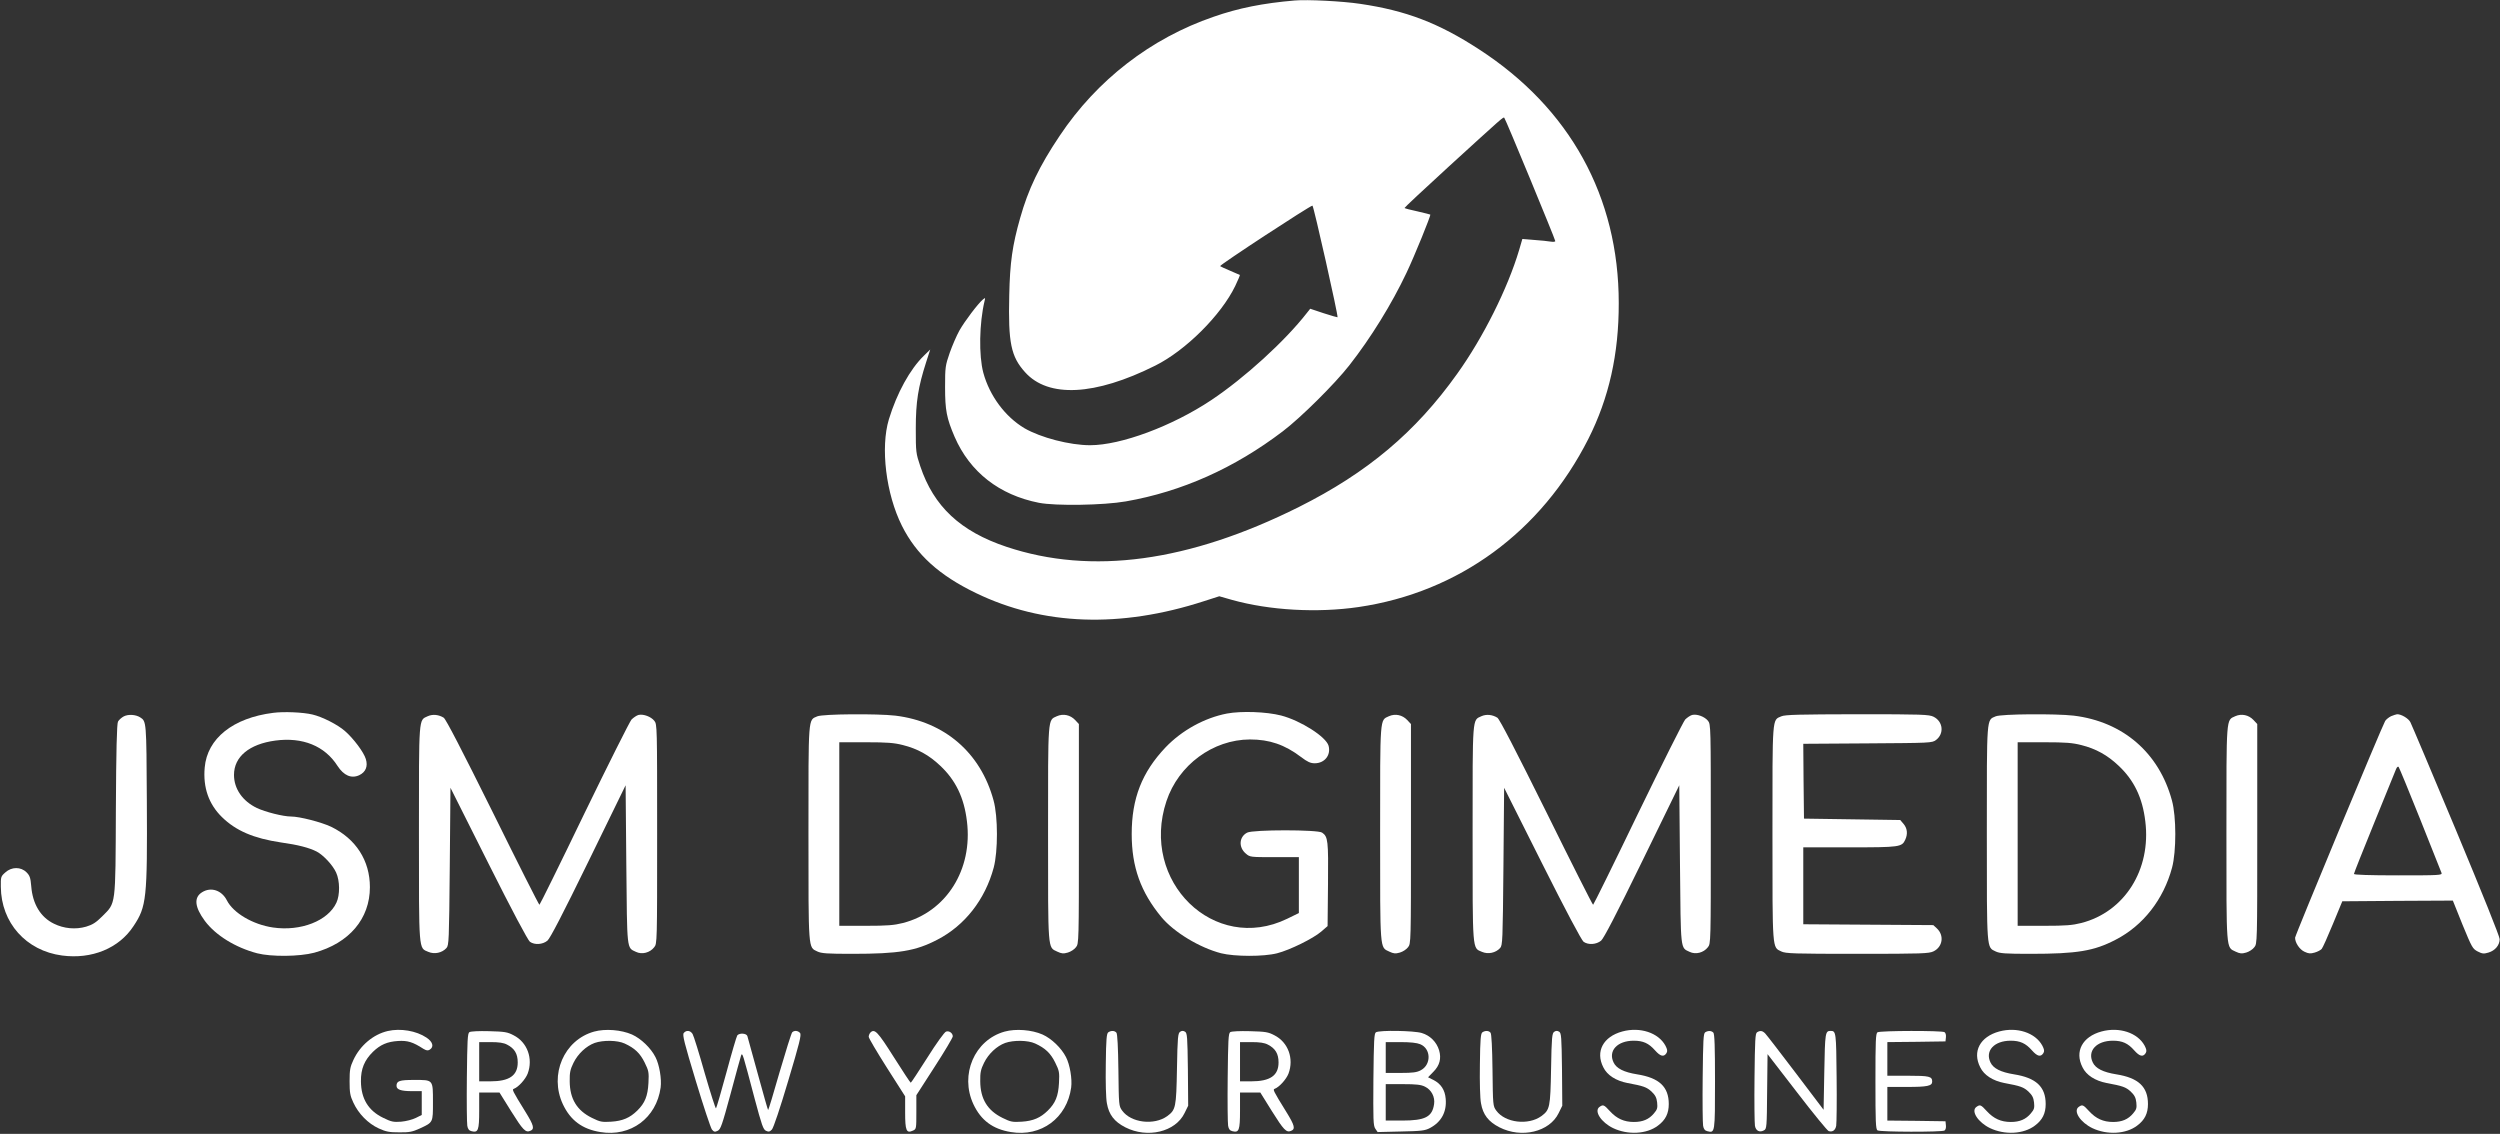
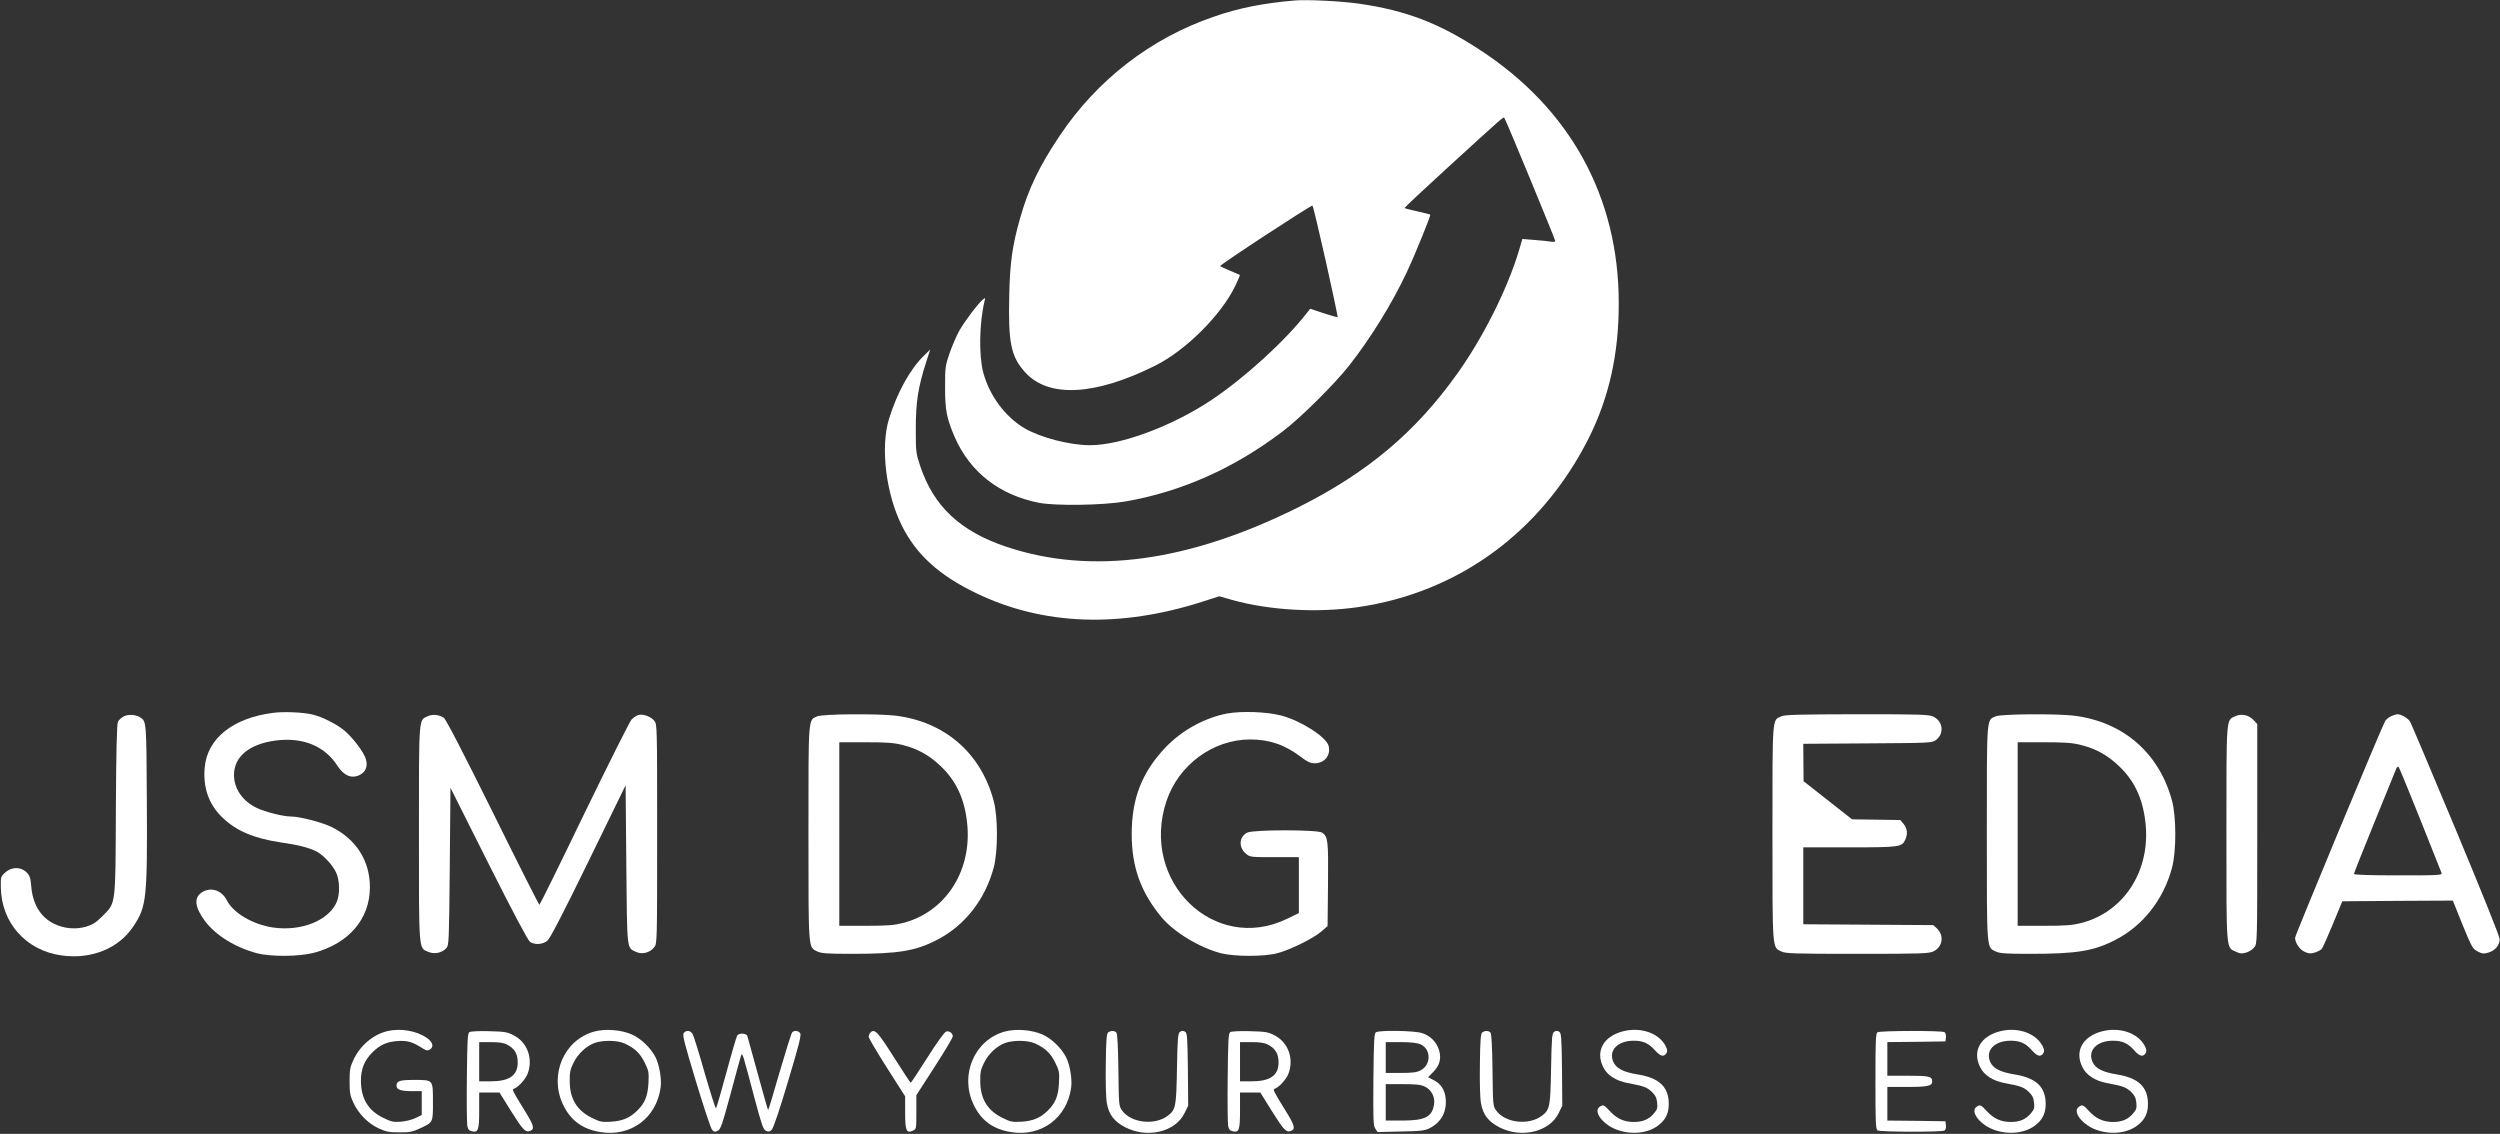
<svg xmlns="http://www.w3.org/2000/svg" width="2379" height="1079" viewBox="0 0 2379 1079" fill="none">
  <rect x="0" y="0" width="2379" height="1079" fill="#333333" stroke="none" />
  <path d="M1232 0.467C1202.13 3 1178.53 7.667 1154.93 15.934C1095.07 36.467 1043.73 76.2 1008.27 129.4C988.933 158.2 978.399 180.334 970.799 207.4C963.333 233.667 961.066 249.8 960.399 281C959.333 326.2 961.999 339.267 975.466 354.2C997.599 378.867 1042 376.6 1099.33 347.934C1128.27 333.534 1162.13 299.8 1175.47 272.067C1178.13 266.6 1180 261.934 1179.87 261.667C1179.6 261.534 1175.47 259.667 1170.67 257.667C1165.87 255.667 1161.6 253.667 1161.07 253.267C1160.13 252.334 1246.67 195.667 1248.93 195.667C1250 195.667 1273.73 301.134 1272.8 301.934C1272.67 302.067 1266.67 300.334 1259.6 298.067L1246.8 293.8L1243.73 297.667C1222.93 324.467 1184.27 359.667 1152.67 380.734C1115.47 405.534 1066.67 423.667 1037.33 423.667C1018 423.667 990.399 416.467 974.933 407.534C956.533 396.6 941.733 376.734 935.733 354.734C931.333 338.334 931.866 307.534 936.933 286.334C937.733 283.267 937.599 283.134 935.333 285C930.799 288.734 917.866 305.8 912.933 314.6C910.266 319.4 906.133 329 903.733 335.8C899.599 347.8 899.333 349.267 899.333 368.334C899.333 390.467 900.799 397.934 908.399 415.667C922.933 449.134 950.799 471 988.666 478.467C1004.27 481.534 1050 480.867 1071.33 477.134C1124.67 467.8 1174.53 445.534 1220.67 410.467C1237.87 397.4 1270 365.534 1284 347.667C1304.4 321.667 1324.4 289.267 1338.4 259.667C1346.13 243.4 1361.73 205 1361.07 204.2C1360.8 204.067 1355.33 202.6 1348.8 201.134C1342.4 199.8 1336.93 198.334 1336.53 197.934C1336.27 197.667 1355.07 180.067 1378.4 158.734C1430.4 111.267 1430.53 111.134 1431.47 112.067C1432.67 113.134 1480 227.8 1480 229.4C1480 230.067 1478.13 230.334 1475.73 229.934C1473.33 229.534 1466.27 228.734 1460 228.334L1448.67 227.4L1445.6 237.934C1434.67 274.6 1411.33 321.267 1386.67 355.667C1347.07 411.267 1301.2 449.8 1236 482.467C1131.33 534.734 1038.8 547.4 957.733 520.334C913.866 505.667 888.533 481.934 875.733 443.667C871.599 431.267 871.466 430.334 871.466 407.667C871.466 382.2 873.733 368.334 881.333 344.6L885.199 332.6L879.199 338.467C865.999 351.267 853.466 374.067 845.866 399C837.733 425.934 843.066 469.934 858.266 500.334C871.999 527.8 893.599 547.4 928.666 564.334C992.533 595.267 1066 597.934 1145.73 572.067L1160.27 567.4L1172.4 570.867C1208.27 580.867 1253.47 583.4 1292.8 577.667C1388.13 563.667 1466.67 506.067 1511.47 417.667C1531.07 378.867 1540.53 336.867 1540.4 288.334C1540.4 187.267 1494 103 1407.33 46.867C1368.8 21.8 1337.87 10.067 1294.4 3.667C1277.73 1.133 1243.73 -0.6 1232 0.467Z" fill="white" />
  <path d="M260 678.334C221.733 683.134 197.2 702.734 194.8 730.334C193.066 749.4 198.666 765.267 211.2 777.534C224.533 790.6 241.466 797.8 267.333 801.667C283.733 803.934 294.266 806.734 301.333 810.334C307.866 813.8 316.666 823.267 319.866 830.334C323.466 838.2 323.6 851.667 320.133 859C312.133 876.334 286.133 886.467 259.733 882.6C240.666 879.8 222 868.867 215.866 856.734C210.933 847.134 200.8 843.8 192.4 849C184.266 853.934 185.2 863.134 194.933 876.334C205.2 890.067 224 901.667 244.666 907.134C258.133 910.6 284.933 910.334 299.066 906.6C332.266 897.534 352 874.334 352 844.2C352 818.867 338.666 798.2 315.066 786.734C305.733 782.334 285.066 777 276.933 777C269.6 777 252.533 772.734 244.4 768.867C230.8 762.334 222.666 750.6 222.666 737.4C222.666 720.067 237.2 708.067 262 704.734C288 701.267 309.066 709.8 321.2 728.867C327.2 738.067 334.4 741.134 341.866 737.667C348 734.734 350.266 729.267 348.133 722.334C346.266 715.934 336.4 702.734 328.266 695.667C321.333 689.534 306.533 682.067 297.333 679.934C288.533 677.8 270 677 260 678.334Z" fill="white" />
  <path d="M1167.6 679C1146.13 683.133 1124.67 695 1109.2 711.133C1086.67 734.867 1076.93 759.8 1076.93 793.667C1076.93 825 1085.47 848.867 1105.2 872.733C1117.2 887.133 1141.47 901.8 1162 907.133C1174.8 910.333 1202.4 910.467 1215.33 907.133C1227.33 904.067 1249.6 893.133 1257.33 886.467L1263.33 881.267L1263.73 841.533C1264.13 799.8 1263.73 796.2 1258.13 792.333C1254.13 789.4 1192.27 789.4 1186.8 792.333C1179.07 796.333 1178.4 806.333 1185.6 812.333C1189.47 815.667 1190 815.667 1212.8 815.667H1236V842.333V868.867L1224.8 874.333C1155.47 907.933 1084.53 838.733 1110 762.333C1121.47 727.933 1154.13 703.8 1189.47 703.667C1208 703.667 1222.53 708.6 1238 720.333C1244.13 725 1247.07 726.333 1251.07 726.333C1260.53 726.333 1266.67 718.6 1264.27 709.667C1261.87 701.133 1237.87 685.8 1219.07 680.867C1205.07 677.267 1181.33 676.467 1167.6 679Z" fill="white" />
  <path d="M117.866 681.667C115.6 682.867 113.066 685.133 112.266 686.733C111.2 688.733 110.533 714.2 110.266 770.333C109.866 863.533 110.4 858.733 97.333 871.933C91.333 877.933 88.133 879.933 81.999 881.8C71.866 884.733 60.8 883.667 51.333 879C38.666 872.867 31.066 860.333 29.733 843.4C29.066 835.133 28.266 833.133 25.2 830.067C19.866 824.733 11.066 824.733 5.066 830.2C0.8 833.933 0.666 834.467 0.8 843.933C1.066 878.067 24.799 904.733 59.066 909.267C87.333 913 113.2 902.467 127.066 881.267C139.466 862.6 140.266 855.533 139.733 761.667C139.333 685.8 139.333 686.467 133.333 682.6C129.066 679.933 122.133 679.533 117.866 681.667Z" fill="white" />
  <path d="M407.066 681.533C398.266 685.533 398.666 680.867 398.666 793C398.666 906.333 398.266 901.933 407.599 905.8C413.466 908.333 420.666 906.733 424.799 902.2C427.199 899.533 427.333 895.933 427.999 824.467L428.666 749.667L464.933 821.933C487.333 866.6 502.399 894.867 504.266 896.2C508.799 899.4 516.399 898.867 520.933 895.133C523.466 893 535.333 870.2 559.999 819.667L595.333 747.267L595.999 822.467C596.799 905.267 596.266 901.667 605.199 905.8C610.933 908.6 618.533 906.6 622.533 901.4C625.333 898.067 625.333 896.867 625.333 793.667C625.333 691.133 625.333 689.267 622.666 685.933C619.466 681.933 612.266 679.267 607.599 680.333C605.733 680.867 602.799 682.867 600.933 684.733C599.199 686.733 578.933 727.133 555.866 774.6C532.933 822.2 513.733 861 513.333 861C512.799 861 492.799 821.4 468.933 773C439.733 714.2 424.399 684.467 422.266 683C417.599 680.067 411.866 679.4 407.066 681.533Z" fill="white" />
  <path d="M777.733 681.667C768.933 685.4 769.333 680.867 769.333 793C769.333 905.133 769.066 901.267 777.733 905.4C781.6 907.267 787.066 907.667 810.933 907.667C855.2 907.667 871.333 905 892 894.2C918.133 880.733 937.466 855.933 945.6 825.667C949.733 810.2 949.733 777 945.466 761.667C933.2 716.333 898.933 686.733 852 681C834.666 679 782.933 679.4 777.733 681.667ZM859.2 709C873.066 712.467 884.133 718.6 894.666 728.6C909.466 742.467 917.466 759.133 920.133 781.533C925.866 827.533 900.4 867.8 859.2 878.333C850.8 880.467 844.4 881 823.733 881H798.666V793.667V706.333H823.733C844.4 706.333 850.8 706.867 859.2 709Z" fill="white" />
-   <path d="M1005.73 681.534C996.933 685.534 997.333 680.867 997.333 793C997.333 905.667 996.933 901.267 1006 905.534C1010.27 907.534 1011.87 907.667 1016.13 906.467C1018.93 905.667 1022.4 903.4 1023.87 901.4C1026.67 898.067 1026.67 896.867 1026.67 793.534V689L1023.07 685.134C1018.53 680.334 1011.73 678.867 1005.73 681.534Z" fill="white" />
-   <path d="M1321.73 681.534C1312.93 685.534 1313.33 680.867 1313.33 793C1313.33 905.667 1312.93 901.267 1322 905.534C1326.27 907.534 1327.87 907.667 1332.13 906.467C1334.93 905.667 1338.4 903.4 1339.87 901.4C1342.67 898.067 1342.67 896.867 1342.67 793.534V689L1339.07 685.134C1334.53 680.334 1327.73 678.867 1321.73 681.534Z" fill="white" />
-   <path d="M1409.73 681.533C1400.93 685.533 1401.33 680.867 1401.33 793C1401.33 906.333 1400.93 901.933 1410.27 905.8C1416.13 908.333 1423.33 906.733 1427.47 902.2C1429.87 899.533 1430 895.933 1430.67 824.467L1431.33 749.667L1467.6 821.933C1490 866.6 1505.07 894.867 1506.93 896.2C1511.47 899.4 1519.07 898.867 1523.6 895.133C1526.13 893 1538 870.2 1562.67 819.667L1598 747.267L1598.67 822.467C1599.47 905.267 1598.93 901.667 1607.87 905.8C1613.6 908.6 1621.2 906.6 1625.2 901.4C1628 898.067 1628 896.867 1628 793.667C1628 691.133 1628 689.267 1625.33 685.933C1622.13 681.933 1614.93 679.267 1610.27 680.333C1608.4 680.867 1605.47 682.867 1603.6 684.733C1601.87 686.733 1581.6 727.133 1558.53 774.6C1535.6 822.2 1516.4 861 1516 861C1515.47 861 1495.47 821.4 1471.6 773C1442.4 714.2 1427.07 684.467 1424.93 683C1420.27 680.067 1414.53 679.4 1409.73 681.533Z" fill="white" />
-   <path d="M1695.07 681.667C1686.27 685.4 1686.67 680.867 1686.67 793C1686.67 905.133 1686.4 901.267 1695.07 905.4C1699.2 907.4 1706.93 907.667 1767.6 907.667C1829.47 907.667 1835.73 907.4 1840 905.267C1848.67 901 1850.27 890.2 1843.2 883.533L1839.73 880.333L1777.87 879.933L1716 879.533V843V806.333H1760C1807.87 806.333 1809.87 806.067 1813.07 799C1815.6 793.533 1814.93 788.2 1811.47 784.067L1808.27 780.333L1762.4 779.667L1716.67 779L1716.27 743.4L1716 707.8L1777.2 707.4C1837.07 707 1838.53 707 1842.27 704.2C1850.27 698.2 1849.07 686.6 1840 682.067C1835.73 679.933 1829.47 679.667 1767.33 679.667C1712.4 679.8 1698.53 680.067 1695.07 681.667Z" fill="white" />
+   <path d="M1695.07 681.667C1686.27 685.4 1686.67 680.867 1686.67 793C1686.67 905.133 1686.4 901.267 1695.07 905.4C1699.2 907.4 1706.93 907.667 1767.6 907.667C1829.47 907.667 1835.73 907.4 1840 905.267C1848.67 901 1850.27 890.2 1843.2 883.533L1839.73 880.333L1777.87 879.933L1716 879.533V843V806.333H1760C1807.87 806.333 1809.87 806.067 1813.07 799C1815.6 793.533 1814.93 788.2 1811.47 784.067L1808.27 780.333L1762.4 779.667L1716.27 743.4L1716 707.8L1777.2 707.4C1837.07 707 1838.53 707 1842.27 704.2C1850.27 698.2 1849.07 686.6 1840 682.067C1835.73 679.933 1829.47 679.667 1767.33 679.667C1712.4 679.8 1698.53 680.067 1695.07 681.667Z" fill="white" />
  <path d="M1899.07 681.667C1890.27 685.4 1890.67 680.867 1890.67 793C1890.67 905.133 1890.4 901.267 1899.07 905.4C1902.93 907.267 1908.4 907.667 1932.27 907.667C1976.53 907.667 1992.67 905 2013.33 894.2C2039.47 880.733 2058.8 855.933 2066.93 825.667C2071.07 810.2 2071.07 777 2066.8 761.667C2054.53 716.333 2020.27 686.733 1973.33 681C1956 679 1904.27 679.4 1899.07 681.667ZM1980.53 709C1994.4 712.467 2005.47 718.6 2016 728.6C2030.8 742.467 2038.8 759.133 2041.47 781.533C2047.2 827.533 2021.73 867.8 1980.53 878.333C1972.13 880.467 1965.73 881 1945.07 881H1920V793.667V706.333H1945.07C1965.73 706.333 1972.13 706.867 1980.53 709Z" fill="white" />
  <path d="M2127.07 681.534C2118.27 685.534 2118.67 680.867 2118.67 793C2118.67 905.667 2118.27 901.267 2127.33 905.534C2131.6 907.534 2133.2 907.667 2137.47 906.467C2140.27 905.667 2143.73 903.4 2145.2 901.4C2148 898.067 2148 896.867 2148 793.534V689L2144.4 685.134C2139.87 680.334 2133.07 678.867 2127.07 681.534Z" fill="white" />
  <path d="M2275.33 681.533C2273.2 682.6 2270.67 684.6 2269.73 686.067C2266.67 691.267 2184 890.067 2184 892.333C2184 897.133 2188.27 903.533 2192.93 905.667C2196.93 907.533 2198.53 907.667 2202.67 906.467C2205.47 905.667 2208.4 904.067 2209.33 903C2210.27 901.933 2215.07 891.267 2220 879.267L2228.93 857.667L2281.6 857.267L2334.13 857L2343.33 879.933C2352.27 901.667 2352.93 902.867 2357.73 905.4C2362.13 907.667 2363.6 907.8 2368 906.467C2374.4 904.6 2378.67 899.4 2378.67 893.667C2378.67 891.133 2362.4 850.6 2337.2 790.2C2314.4 735.667 2294.8 689.267 2293.73 687.267C2292 683.667 2284.93 679.533 2281.07 679.667C2280.13 679.8 2277.6 680.6 2275.33 681.533ZM2303.07 779.667C2313.73 806.467 2322.93 829.4 2323.33 830.6C2324.27 832.867 2321.73 833 2282.13 833C2254.67 833 2240 832.467 2240 831.667C2240 830.867 2248.8 808.867 2259.47 782.6C2270.13 756.467 2279.47 733.533 2280.13 731.8C2280.93 729.933 2281.87 729.133 2282.53 729.8C2283.07 730.467 2292.4 752.867 2303.07 779.667Z" fill="white" />
  <path d="M368.933 981.133C355.199 984.333 342.666 994.867 336.266 1008.73C333.199 1015.27 332.666 1018.07 332.666 1029C332.666 1039.93 333.199 1042.73 336.266 1049.27C341.199 1059.93 350.266 1069.13 360.399 1073.8C367.466 1077 370.399 1077.53 379.999 1077.53C389.599 1077.67 392.533 1077 399.333 1073.93C412.266 1067.93 411.999 1068.47 411.999 1048.87C411.999 1027.13 412.399 1027.67 394.133 1027.67C380.133 1027.67 377.333 1028.6 377.333 1033.27C377.333 1036.87 381.599 1038.33 391.866 1038.33H401.333V1049.67V1061L395.733 1063.8C392.533 1065.4 386.399 1067 381.733 1067.4C374.266 1067.93 372.399 1067.53 364.533 1063.67C350.533 1056.87 343.599 1045.53 343.466 1029C343.333 1017.13 346.799 1008.87 354.933 1000.87C361.999 994.067 368.533 991.267 378.799 990.6C387.866 990.067 392.799 991.533 402.933 998.067C405.866 999.8 407.199 999.933 408.933 998.867C413.199 996.2 411.866 991.4 405.866 987.4C396.133 980.867 381.066 978.333 368.933 981.133Z" fill="white" />
  <path d="M565.333 981.667C536.666 989.667 522.533 1022.6 535.599 1050.73C542.799 1066.07 553.999 1074.47 571.333 1077.27C600.133 1082.07 624.666 1063.93 628.666 1034.87C629.733 1026.73 627.466 1013.13 623.733 1005.93C619.333 997.267 609.999 988.333 601.466 984.467C591.199 979.933 575.999 978.733 565.333 981.667ZM594.399 993C603.999 997.4 609.066 1002.2 613.466 1011.13C617.333 1019 617.599 1020.33 617.066 1030.6C616.399 1043 613.733 1049.67 606.399 1056.87C599.466 1063.67 592.533 1066.73 581.599 1067.4C572.799 1067.93 571.199 1067.67 563.333 1063.8C548.933 1056.73 542.266 1045.67 542.133 1029C541.999 1020.6 542.666 1017.67 545.733 1011.4C549.999 1002.73 557.866 995.4 565.866 992.467C573.866 989.667 587.466 989.8 594.399 993Z" fill="white" />
  <path d="M956 981.667C927.333 989.667 913.2 1022.6 926.266 1050.73C933.466 1066.07 944.666 1074.47 962 1077.27C990.8 1082.07 1015.33 1063.93 1019.33 1034.87C1020.4 1026.73 1018.13 1013.13 1014.4 1005.93C1010 997.267 1000.67 988.333 992.133 984.467C981.866 979.933 966.666 978.733 956 981.667ZM985.066 993C994.666 997.4 999.733 1002.2 1004.13 1011.13C1008 1019 1008.27 1020.33 1007.73 1030.6C1007.07 1043 1004.4 1049.67 997.066 1056.87C990.133 1063.67 983.2 1066.73 972.266 1067.4C963.466 1067.93 961.866 1067.67 954 1063.8C939.6 1056.73 932.933 1045.67 932.8 1029C932.666 1020.6 933.333 1017.67 936.4 1011.4C940.666 1002.73 948.533 995.4 956.533 992.467C964.533 989.667 978.133 989.8 985.066 993Z" fill="white" />
  <path d="M1543.87 981.533C1525.6 986.467 1518 1000.6 1525.73 1015.67C1529.33 1023.13 1537.73 1028.47 1548.67 1030.6C1563.87 1033.4 1566.93 1034.47 1571.6 1038.73C1575.2 1042.2 1576.4 1044.47 1576.93 1049.13C1577.47 1054.33 1577.07 1055.8 1573.87 1059.53C1569.2 1065.13 1563.33 1067.67 1554.8 1067.67C1545.47 1067.67 1538.53 1064.47 1532.13 1057.53C1526.27 1051.13 1525.6 1050.87 1522 1053.4C1516.67 1057.4 1523.73 1068.07 1535.07 1073.53C1549.07 1080.2 1567.07 1079.27 1577.73 1071.13C1584.93 1065.8 1588 1059.53 1588 1050.6C1588 1034.2 1578.93 1025.67 1557.87 1022.33C1545.33 1020.33 1538.13 1016.73 1535.47 1011C1530.13 999.933 1539.07 990.333 1554.67 990.333C1563.6 990.333 1568.93 992.733 1574.93 999.533C1580.13 1005.4 1583.33 1006.07 1585.87 1002.07C1586.93 1000.2 1586.67 998.6 1584.8 995C1578.13 982.733 1560.67 977 1543.87 981.533Z" fill="white" />
  <path d="M1902.53 981.533C1884.27 986.467 1876.67 1000.6 1884.4 1015.67C1888 1023.13 1896.4 1028.47 1907.33 1030.6C1922.53 1033.4 1925.6 1034.47 1930.27 1038.73C1933.87 1042.2 1935.07 1044.47 1935.6 1049.13C1936.13 1054.33 1935.73 1055.8 1932.53 1059.53C1927.87 1065.13 1922 1067.67 1913.47 1067.67C1904.13 1067.67 1897.2 1064.47 1890.8 1057.53C1884.93 1051.13 1884.27 1050.87 1880.67 1053.4C1875.33 1057.4 1882.4 1068.07 1893.73 1073.53C1907.73 1080.2 1925.73 1079.27 1936.4 1071.13C1943.6 1065.8 1946.67 1059.53 1946.67 1050.6C1946.67 1034.2 1937.6 1025.67 1916.53 1022.33C1904 1020.33 1896.8 1016.73 1894.13 1011C1888.8 999.933 1897.73 990.333 1913.33 990.333C1922.27 990.333 1927.6 992.733 1933.6 999.533C1938.8 1005.4 1942 1006.07 1944.53 1002.07C1945.6 1000.2 1945.33 998.6 1943.47 995C1936.8 982.733 1919.33 977 1902.53 981.533Z" fill="white" />
  <path d="M1999.87 981.533C1981.6 986.467 1974 1000.6 1981.73 1015.67C1985.33 1023.13 1993.73 1028.47 2004.67 1030.6C2019.87 1033.4 2022.93 1034.47 2027.6 1038.73C2031.2 1042.2 2032.4 1044.47 2032.93 1049.13C2033.47 1054.33 2033.07 1055.8 2029.87 1059.53C2025.2 1065.13 2019.33 1067.67 2010.8 1067.67C2001.47 1067.67 1994.53 1064.47 1988.13 1057.53C1982.27 1051.13 1981.6 1050.87 1978 1053.4C1972.67 1057.4 1979.73 1068.07 1991.07 1073.53C2005.07 1080.2 2023.07 1079.27 2033.73 1071.13C2040.93 1065.8 2044 1059.53 2044 1050.6C2044 1034.2 2034.93 1025.67 2013.87 1022.33C2001.33 1020.33 1994.13 1016.73 1991.47 1011C1986.13 999.933 1995.07 990.333 2010.67 990.333C2019.6 990.333 2024.93 992.733 2030.93 999.533C2036.13 1005.4 2039.33 1006.07 2041.87 1002.07C2042.93 1000.2 2042.67 998.6 2040.8 995C2034.13 982.733 2016.67 977 1999.87 981.533Z" fill="white" />
  <path d="M446.667 982.2C444.933 983.4 444.667 989.933 444.267 1025.27C444 1048.2 444.267 1069 444.667 1071.27C445.2 1074.47 446.4 1075.93 448.8 1076.47C455.067 1078.07 456 1075.53 456 1056.87V1039.67H465.733H475.333L486.533 1057.67C497.467 1075.13 500.133 1077.93 504.4 1076.2C508.933 1074.47 508.133 1071.13 499.867 1057.8C487.333 1037.53 487.067 1036.73 489.067 1036.07C493.333 1034.47 500 1027.13 502.133 1021.67C507.467 1007.4 501.867 991.8 488.667 985.133C482.8 982.067 480.267 981.667 465.333 981.267C455.733 981 447.867 981.4 446.667 982.2ZM482.533 994.067C489.6 997.667 492.667 1002.73 492.667 1011C492.667 1023.53 484.667 1029 466.667 1029H456V1010.33V991.667H467.067C474.8 991.667 479.333 992.333 482.533 994.067Z" fill="white" />
  <path d="M650.667 983C649.2 984.733 651.2 992.467 662.133 1028.6C669.333 1052.47 676.267 1073.27 677.467 1074.87C679.333 1077.13 680.267 1077.4 682.933 1076.07C685.733 1074.73 687.067 1071 695.2 1041C700.133 1022.47 704.667 1006.07 705.2 1004.47C706.533 1001.27 706.533 1001.67 718.133 1045.53C724.933 1070.87 726.267 1074.87 728.933 1076.07C731.467 1077.27 732.533 1077 734.533 1074.87C736 1073.4 742.4 1054.33 750 1028.73C760.8 992.6 762.8 984.733 761.333 983C759.467 980.733 755.867 980.333 753.867 982.333C753.067 983.133 747.733 1000.2 741.867 1020.2C736.133 1040.33 731.2 1056.6 730.933 1056.33C730.667 1056.2 726.267 1040.73 721.2 1022.2C716.133 1003.53 711.6 987.267 711.2 985.933C710.4 983.267 703.733 982.733 701.6 985.267C700.933 986.2 696.267 1001.93 691.333 1020.33C686.4 1038.6 681.867 1054.07 681.333 1054.73C680.933 1055.27 676.133 1040.2 670.667 1021.4C665.333 1002.47 660.133 985.667 659.067 983.933C656.933 980.467 653.067 980.067 650.667 983Z" fill="white" />
  <path d="M828.266 982.6C827.466 983.4 826.666 985.267 826.666 986.6C826.666 987.933 834.533 1001.13 843.999 1016.07L861.333 1043.27V1058.6C861.333 1075.93 862.533 1078.73 868.666 1075.93C871.999 1074.47 871.999 1074.07 871.999 1058.33V1042.2L889.333 1015.27C898.933 1000.47 906.666 987.4 906.666 986.2C906.666 983.133 903.199 980.6 900.266 981.667C898.799 982.067 891.066 992.733 882.533 1006.33C874.133 1019.53 867.066 1030.33 866.666 1030.33C866.266 1030.33 859.066 1019.4 850.533 1005.93C835.199 981.667 832.266 978.6 828.266 982.6Z" fill="white" />
  <path d="M1054.67 982.333C1053.07 983.4 1052.53 988.6 1052.27 1012.87C1052 1029.8 1052.4 1045.53 1053.33 1049.93C1055.2 1060.73 1060.4 1067.4 1070.8 1072.73C1091.87 1083.53 1118.53 1077.13 1127.2 1059.27L1130.67 1052.2L1130.4 1017.8C1130 986.6 1129.73 983.133 1127.73 981.8C1126 980.733 1124.67 980.733 1123.07 981.8C1120.93 983.133 1120.53 986.733 1120 1017.13C1119.33 1054.07 1118.8 1056.07 1110.8 1062.07C1098.27 1071.13 1076.27 1068.47 1067.87 1056.87C1064.67 1052.47 1064.67 1051.8 1064.27 1018.33C1064 996.733 1063.33 983.8 1062.4 982.733C1060.8 980.733 1057.47 980.467 1054.67 982.333Z" fill="white" />
  <path d="M1170.67 982.2C1168.93 983.4 1168.67 989.933 1168.27 1025.27C1168 1048.2 1168.27 1069 1168.67 1071.27C1169.2 1074.47 1170.4 1075.93 1172.8 1076.47C1179.07 1078.07 1180 1075.53 1180 1056.87V1039.67H1189.73H1199.33L1210.53 1057.67C1221.47 1075.13 1224.13 1077.93 1228.4 1076.2C1232.93 1074.47 1232.13 1071.13 1223.87 1057.8C1211.33 1037.53 1211.07 1036.73 1213.07 1036.07C1217.33 1034.47 1224 1027.13 1226.13 1021.67C1231.47 1007.4 1225.87 991.8 1212.67 985.133C1206.8 982.067 1204.27 981.667 1189.33 981.267C1179.73 981 1171.87 981.4 1170.67 982.2ZM1206.53 994.067C1213.6 997.667 1216.67 1002.73 1216.67 1011C1216.67 1023.53 1208.67 1029 1190.67 1029H1180V1010.33V991.667H1191.07C1198.8 991.667 1203.33 992.333 1206.53 994.067Z" fill="white" />
  <path d="M1309.33 982.333C1307.6 983.4 1307.33 990.2 1306.93 1027.13C1306.67 1065.53 1306.8 1071 1308.67 1073.93L1310.93 1077.27L1333.07 1076.73C1352.8 1076.33 1356 1075.93 1360.8 1073.4C1371.6 1067.67 1376.8 1058.07 1375.73 1045.67C1375.07 1037.27 1371.2 1031.27 1364 1027.67L1358.93 1025.13L1364 1019.93C1370 1013.93 1371.73 1007.27 1369.47 999.533C1367.07 991.533 1360.93 985.4 1352.93 983C1345.33 980.733 1312.67 980.2 1309.33 982.333ZM1351.47 993.667C1361.87 997.933 1362.13 1013.13 1352 1018.47C1348.27 1020.47 1344.4 1021 1333.07 1021H1318.67V1006.33V991.667H1332.67C1342 991.667 1348.27 992.333 1351.47 993.667ZM1356 1034.07C1362.13 1037 1365.73 1043.93 1364.67 1050.73C1362.93 1062.87 1356.13 1066.33 1334.27 1066.33H1318.67V1049V1031.67H1335.07C1347.87 1031.67 1352.27 1032.2 1356 1034.07Z" fill="white" />
  <path d="M1410.67 982.333C1409.07 983.4 1408.53 988.6 1408.27 1012.87C1408 1029.8 1408.4 1045.53 1409.33 1049.93C1411.2 1060.73 1416.4 1067.4 1426.8 1072.73C1447.87 1083.53 1474.53 1077.13 1483.2 1059.27L1486.67 1052.2L1486.4 1017.8C1486 986.6 1485.73 983.133 1483.73 981.8C1482 980.733 1480.67 980.733 1479.07 981.8C1476.93 983.133 1476.53 986.733 1476 1017.13C1475.33 1054.07 1474.8 1056.07 1466.8 1062.07C1454.27 1071.13 1432.27 1068.47 1423.87 1056.87C1420.67 1052.47 1420.67 1051.8 1420.27 1018.33C1420 996.733 1419.33 983.8 1418.4 982.733C1416.8 980.733 1413.47 980.467 1410.67 982.333Z" fill="white" />
-   <path d="M1622.67 982.333C1620.93 983.4 1620.67 989.933 1620.27 1025.27C1620 1048.2 1620.27 1069 1620.67 1071.27C1621.2 1074.47 1622.4 1075.93 1624.8 1076.47C1632 1078.33 1632 1077.93 1632 1029.13C1632 995.933 1631.6 983.8 1630.4 982.6C1628.53 980.733 1625.47 980.6 1622.67 982.333Z" fill="white" />
-   <path d="M1672 982.333C1670.27 983.4 1670 989.933 1669.6 1025.27C1669.33 1048.2 1669.6 1068.87 1670 1071.27C1670.8 1076.07 1674.4 1077.93 1678.53 1075.67C1681.2 1074.33 1681.33 1072.87 1681.6 1038.6L1682 1003.13L1710 1039.4C1725.33 1059.4 1738.93 1075.93 1740.13 1076.33C1743.87 1077.53 1746.53 1075.53 1747.33 1071.27C1747.73 1068.87 1748 1048.2 1747.73 1025.27C1747.33 982.2 1747.2 981 1742 981C1736.93 981 1736.67 982.6 1736 1019.8L1735.33 1056.07L1708.67 1020.87C1694 1001.53 1680.93 984.6 1679.73 983.4C1677.07 980.733 1674.93 980.467 1672 982.333Z" fill="white" />
  <path d="M1786.67 982.333C1784.93 983.4 1784.67 990.067 1784.67 1029C1784.67 1067.93 1784.93 1074.6 1786.67 1075.67C1789.2 1077.27 1848 1077.4 1850.4 1075.8C1851.47 1075.13 1852 1073 1851.73 1070.87L1851.33 1067L1823.73 1066.6L1796 1066.33V1050.33V1034.33H1814.8C1834 1034.33 1838.67 1033.4 1838.67 1029.27C1838.67 1024.33 1836.13 1023.67 1815.73 1023.67H1796V1007.67V991.667L1823.73 991.4L1851.33 991L1851.73 987.133C1852 985 1851.47 982.867 1850.4 982.2C1848 980.6 1789.2 980.733 1786.67 982.333Z" fill="white" />
</svg>